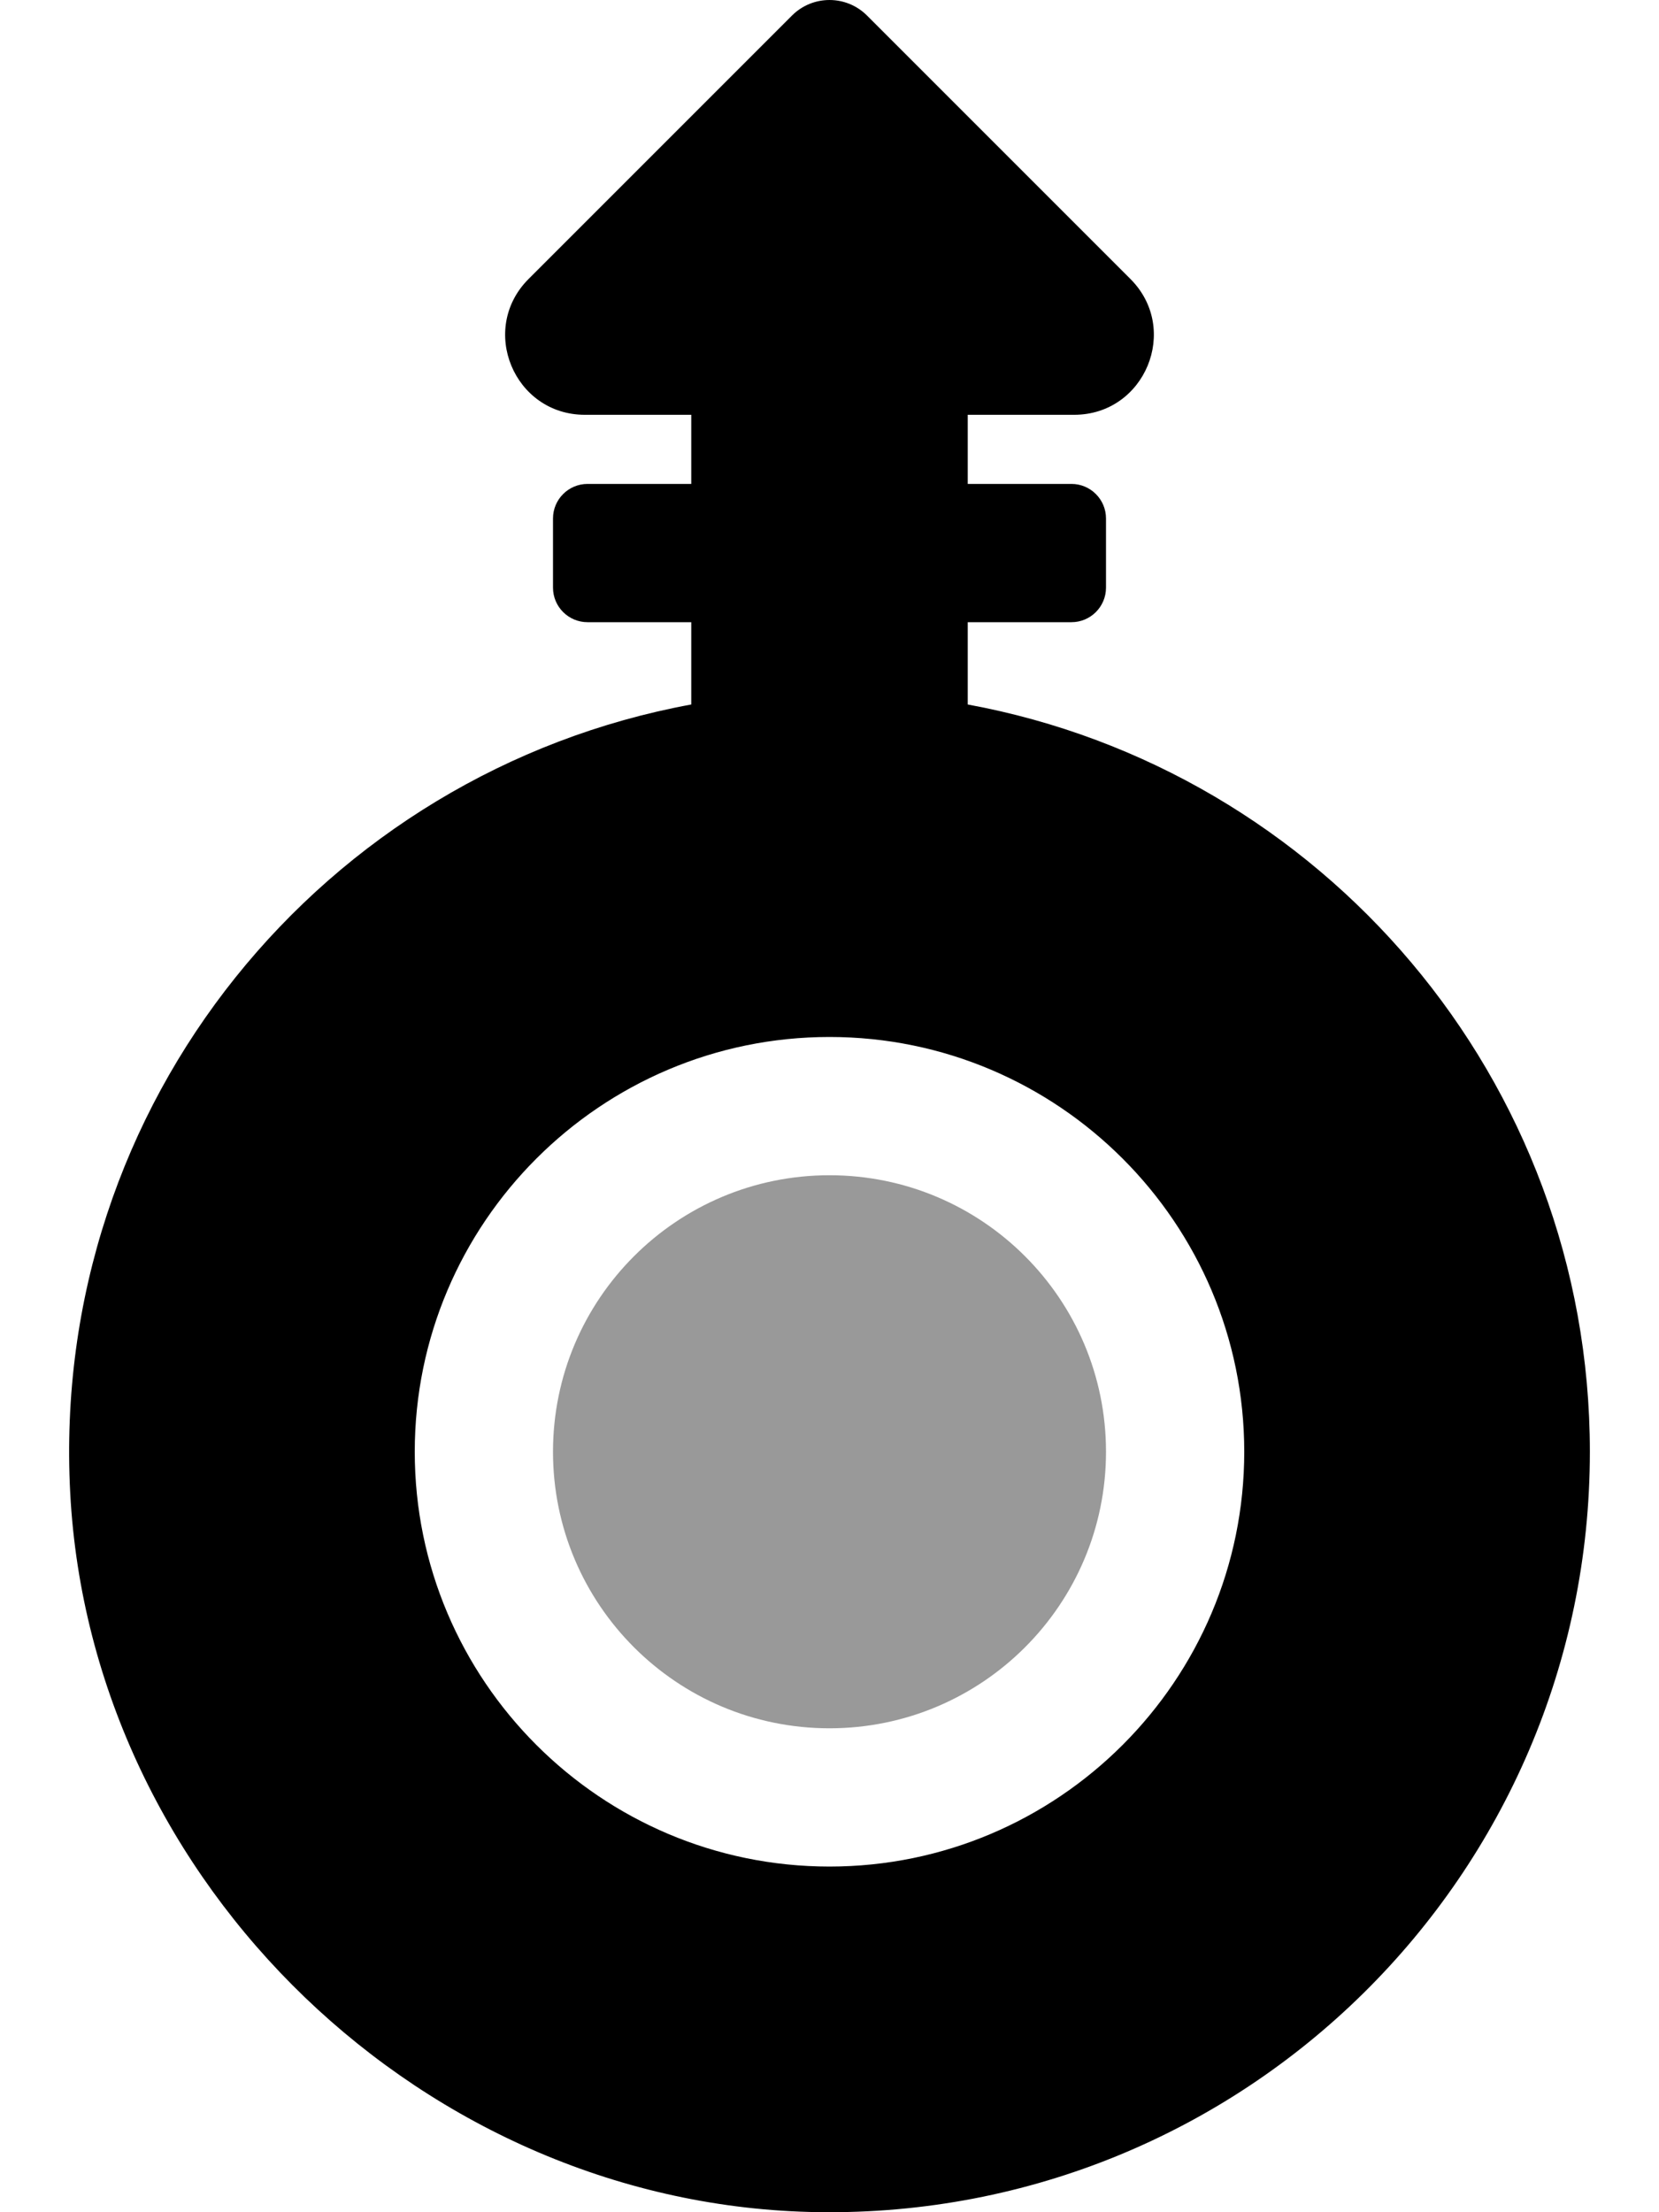
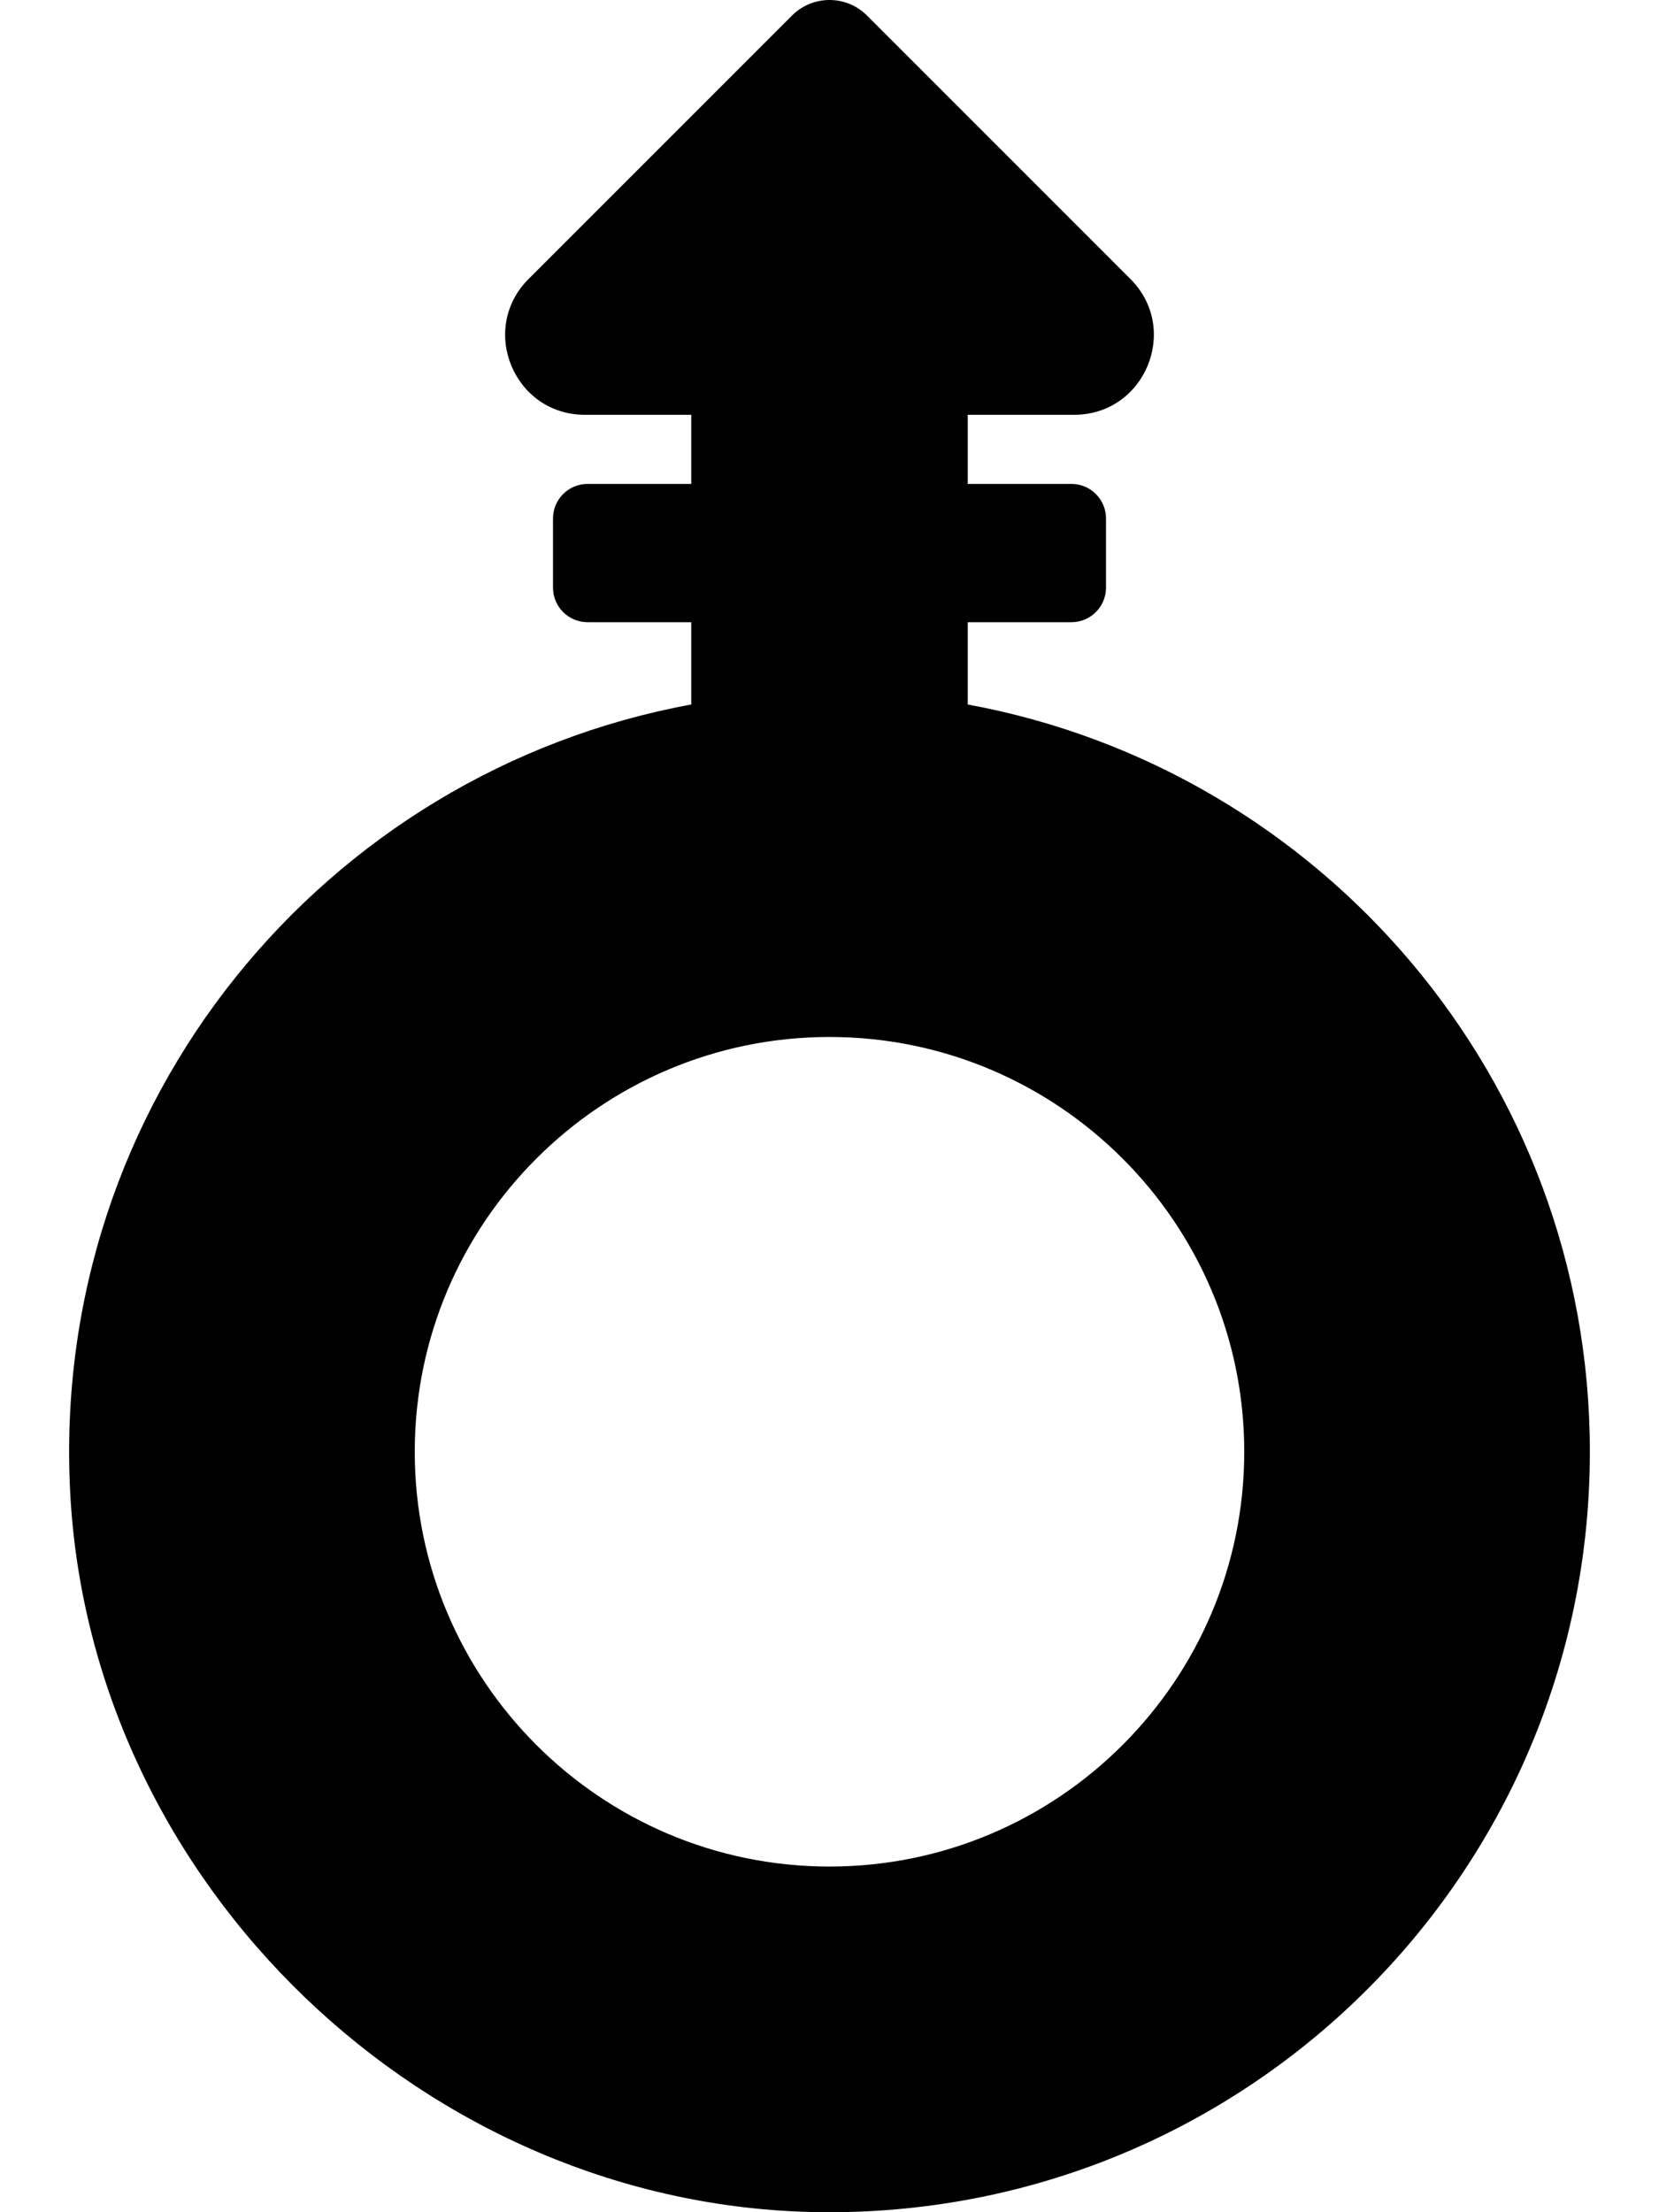
<svg xmlns="http://www.w3.org/2000/svg" viewBox="0 0 384 512">
  <defs>
    <style>.fa-secondary{opacity:.4}</style>
  </defs>
-   <path d="M256 335.999C256 371.345 227.346 399.999 192 399.999S128 371.345 128 335.999S156.654 272 192 272S256 300.653 256 335.999Z" class="fa-secondary" />
  <path d="M224 163.048V144.001H248C252.418 144.001 256 140.423 256 136.001V120.001C256 115.583 252.418 112.001 248 112.001H224V96.001H248.627C265.033 96.001 273.25 76.165 261.65 64.564L200.681 3.596C195.886 -1.197 188.113 -1.197 183.318 3.596L122.349 64.564C110.75 76.165 118.967 96.001 135.373 96.001H160V112.001H136C131.582 112.001 128 115.583 128 120.001V136.001C128 140.423 131.582 144.001 136 144.001H160V163.048C75.099 178.665 11.48 255.062 16.252 345.531C21.035 436.221 98.595 510.67 189.406 511.982C287.795 513.396 368 434.061 368 335.999C368 249.742 305.9 178.11 224 163.048ZM192 431.999C139.064 431.999 96 388.936 96 335.999S139.062 240 192 240C244.933 240 288 283.062 288 335.999S244.933 431.999 192 431.999Z" class="fa-primary" />
</svg>